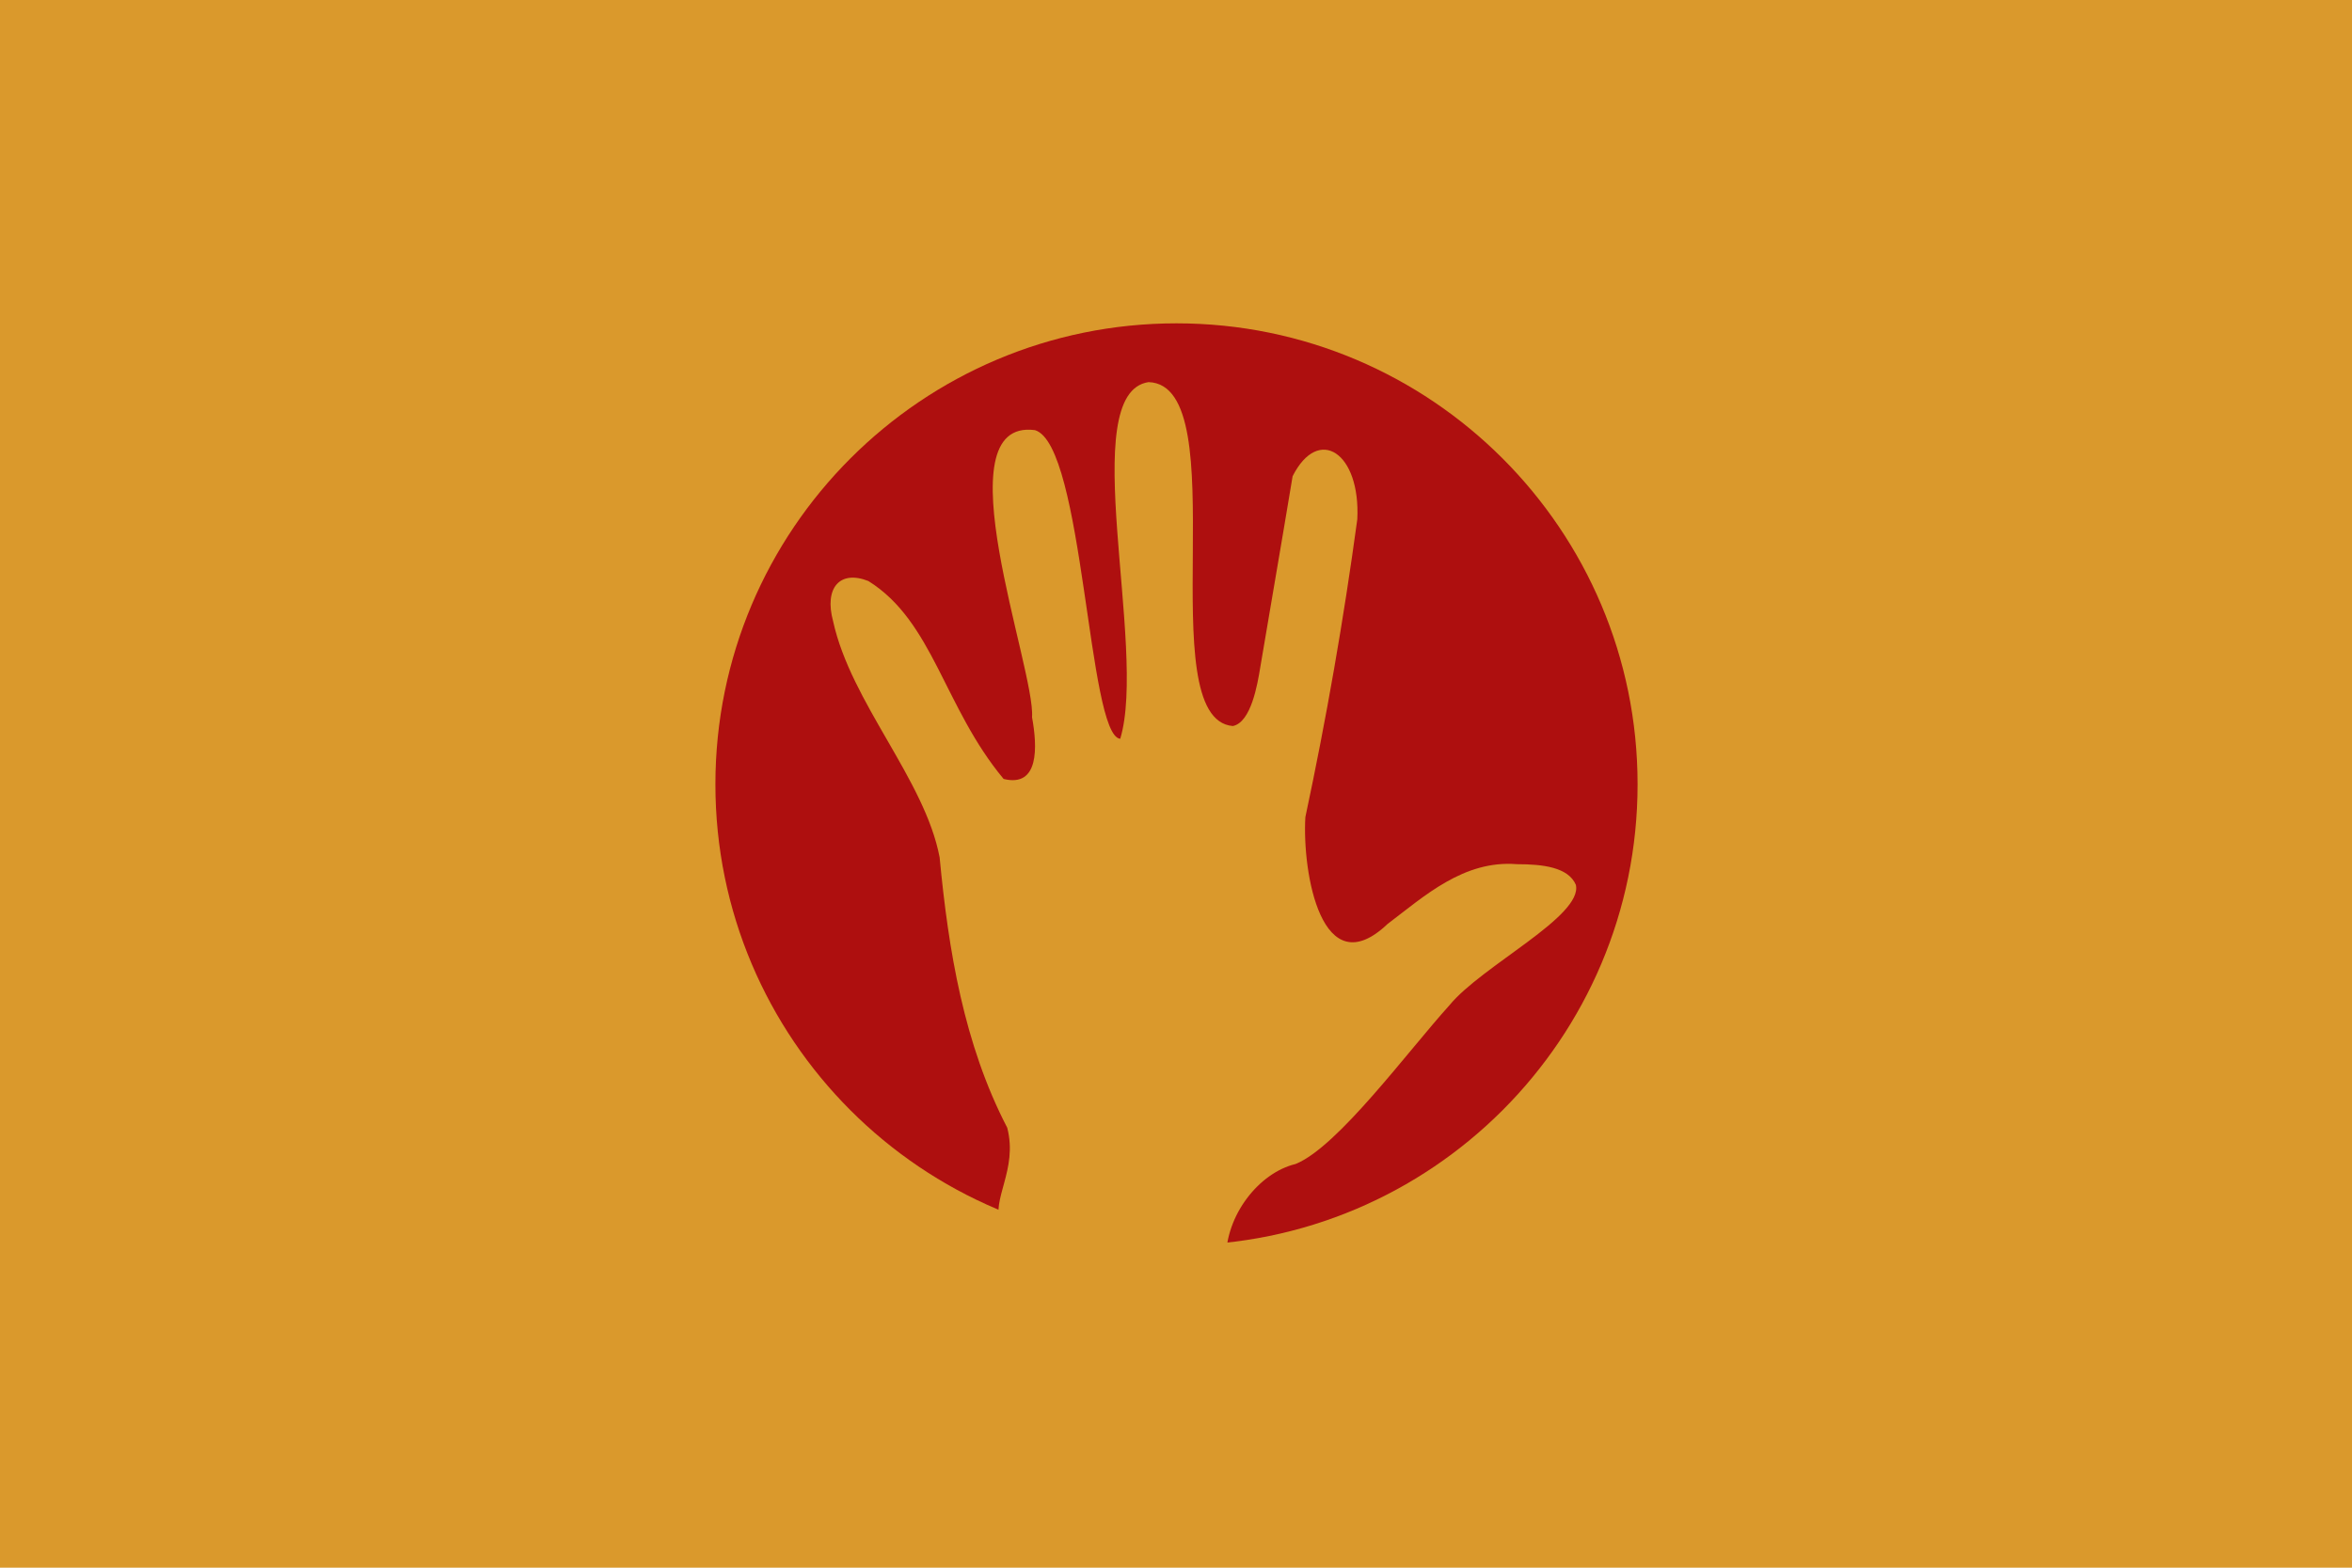
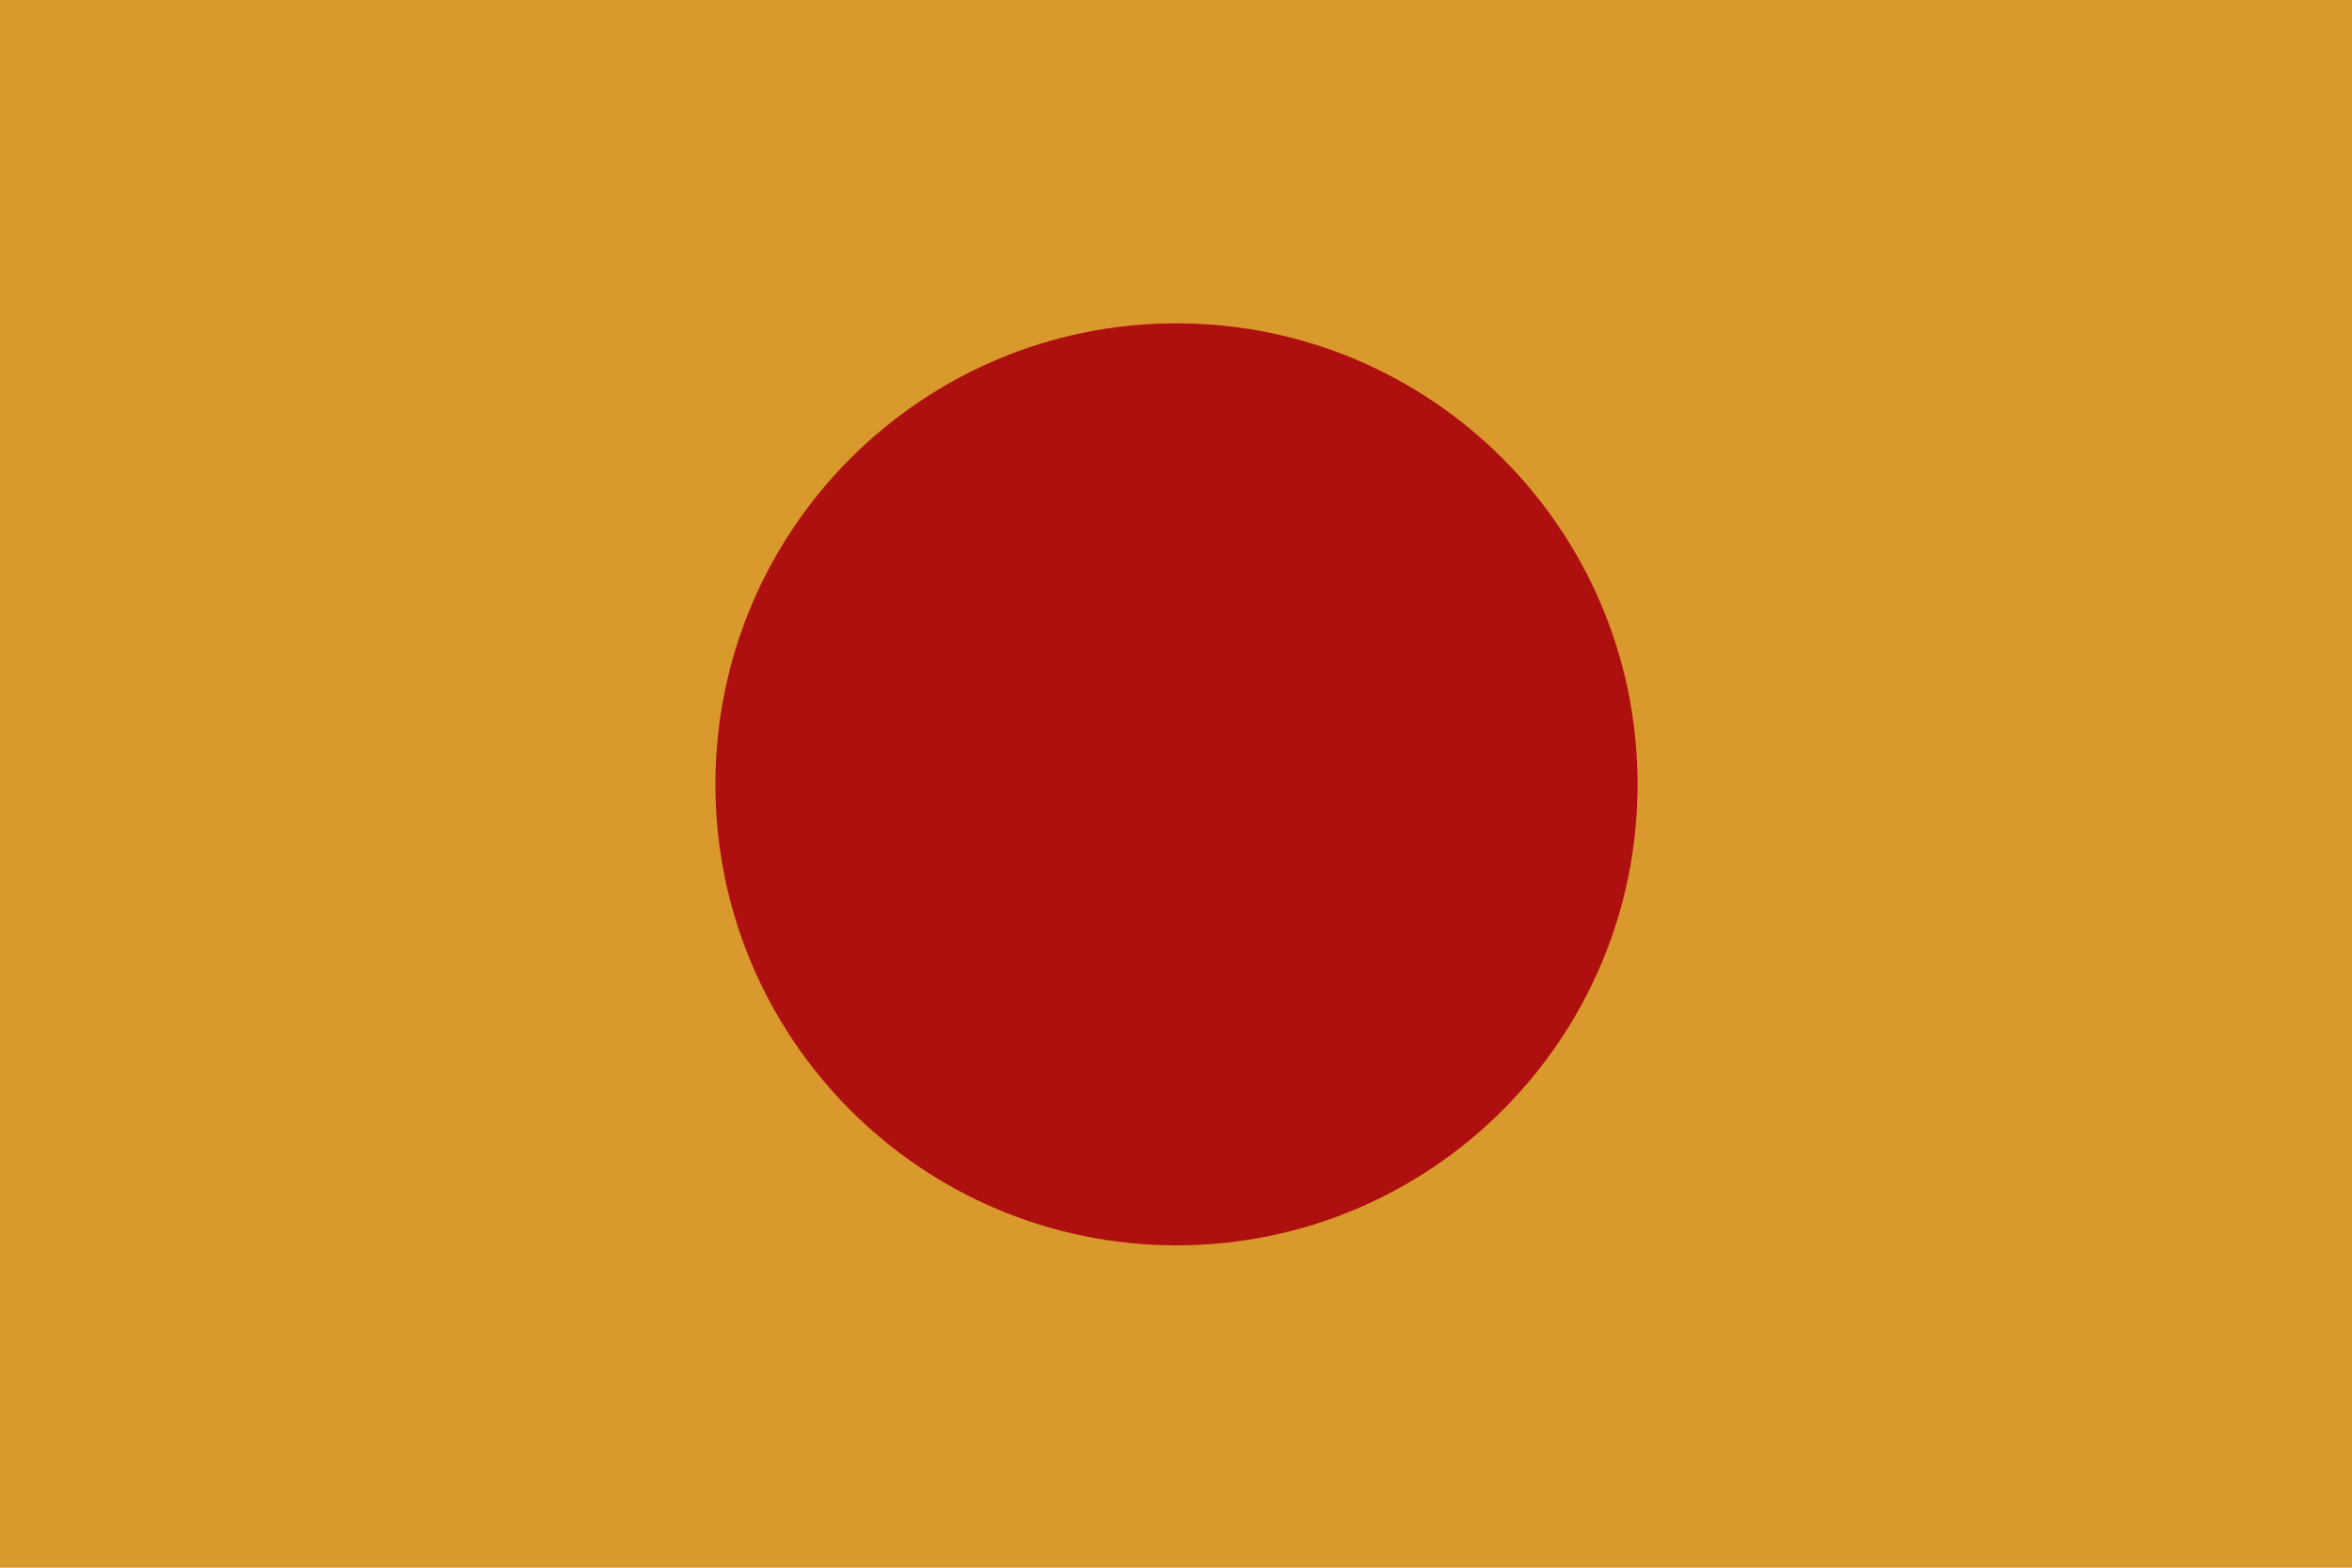
<svg xmlns="http://www.w3.org/2000/svg" version="1.1" id="Capa_1" x="0px" y="0px" viewBox="0 0 2400 1600" style="enable-background:new 0 0 2400 1600;" xml:space="preserve">
  <style type="text/css">
	.st0{fill:#DA992C;}
	.st1{fill:#AE0F0F;}
</style>
  <path id="Rectángulo-1" class="st0" d="M0,0h2400v1600H0V0z" />
  <path id="Elipse-1" class="st1" d="M1200.5,330c259.8,0,470.5,210.7,470.5,470.5S1460.3,1271,1200.5,1271S730,1060.3,730,800.5  S940.7,330,1200.5,330z" />
-   <path id="Hand-1" class="st0" d="M1172,390c91.3,2.9,0.5,343.8,86,351c18.7-3.8,25.2-42.8,28-60c4.9-29.5,22.2-129.6,33-195  c26.6-52.4,69.4-23.8,66,44c-13.9,102.3-31.5,203.1-53,304c-3.3,56.4,16.5,173.1,83.9,109c37.7-28.5,77.7-65.4,132.1-61  c26.1,0,52.2,3,60,21c7.6,32-96,82.6-129,123c-42.7,47.2-113.9,144.6-157,162c-37.5,9-71.4,52.4-71,97c-112.8,10.1-213.8,7.1-230-35  c-10.1-26.3,17.9-55.6,6.8-99c-44.3-85.3-60-181.1-69-276c-15.1-79.5-90.5-157.8-108.7-241c-9.2-33.9,6.8-52.6,36-41  c66.3,41.4,76.9,128.6,138,202c36.5,9,34.5-32.9,29-63c3.7-48.6-94.1-305.8,3-293c50.1,15.3,53.8,312.1,87,315  C1171.2,661.2,1097.1,401,1172,390z" />
</svg>